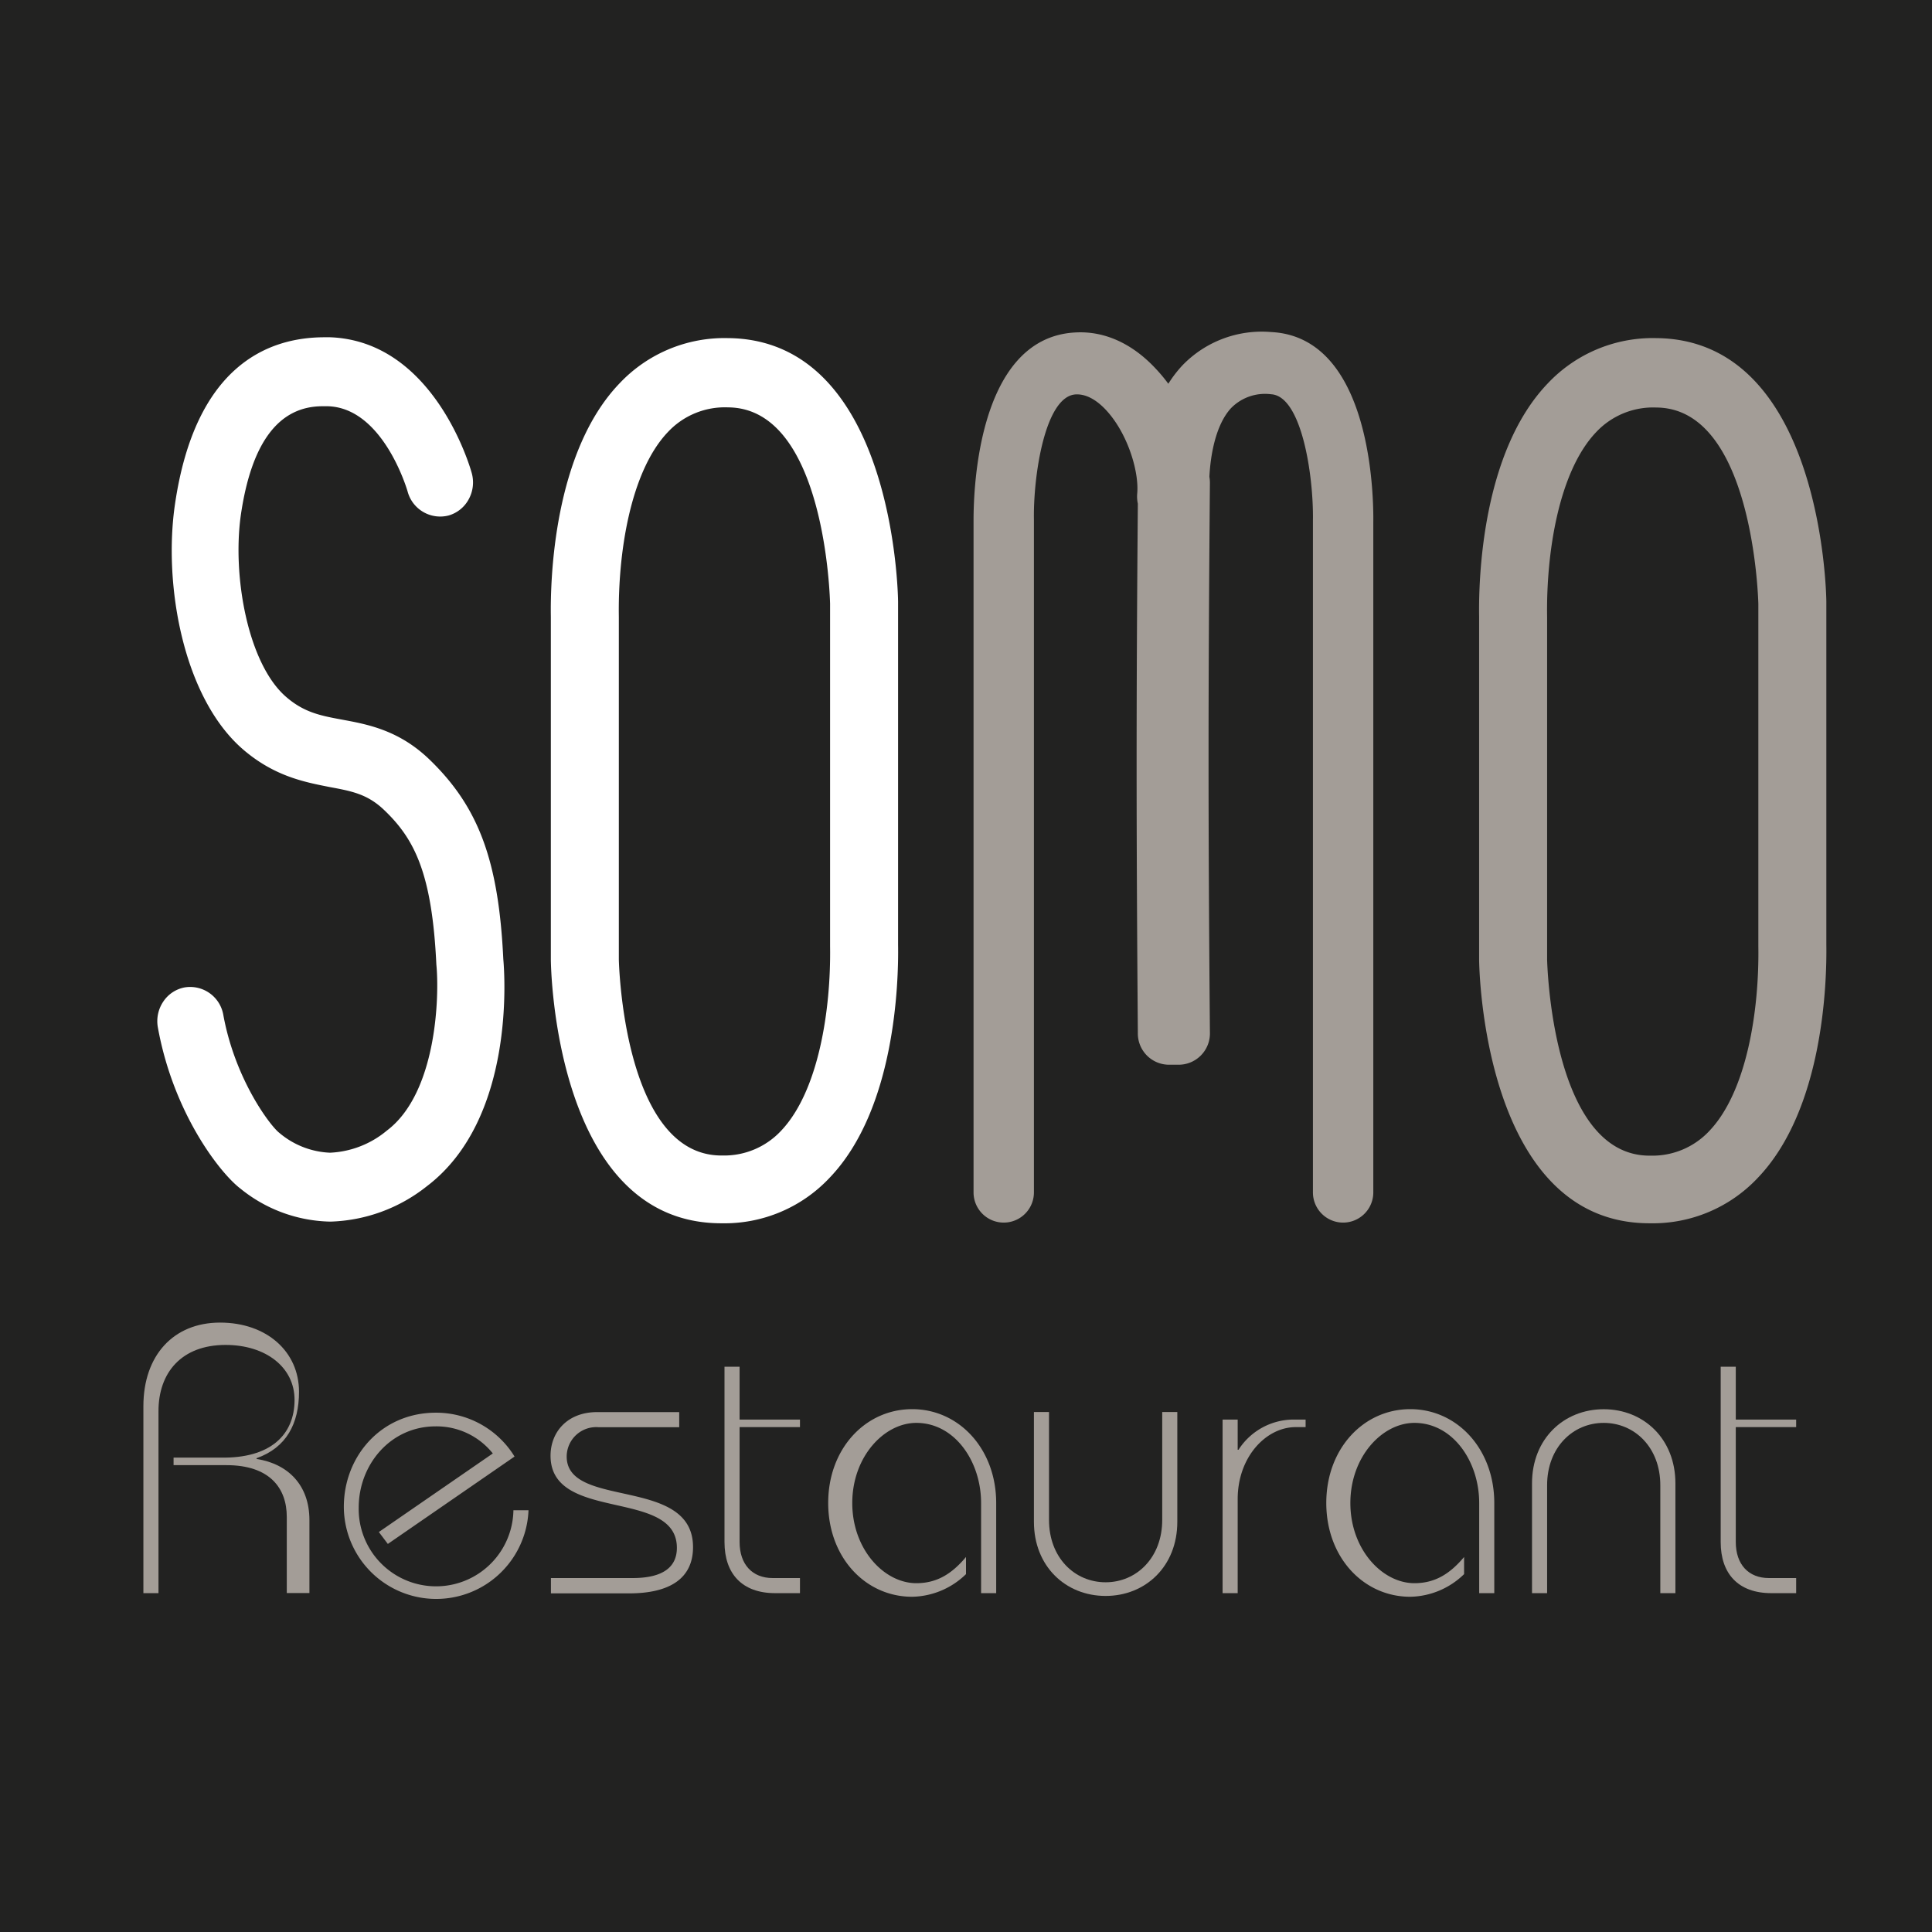
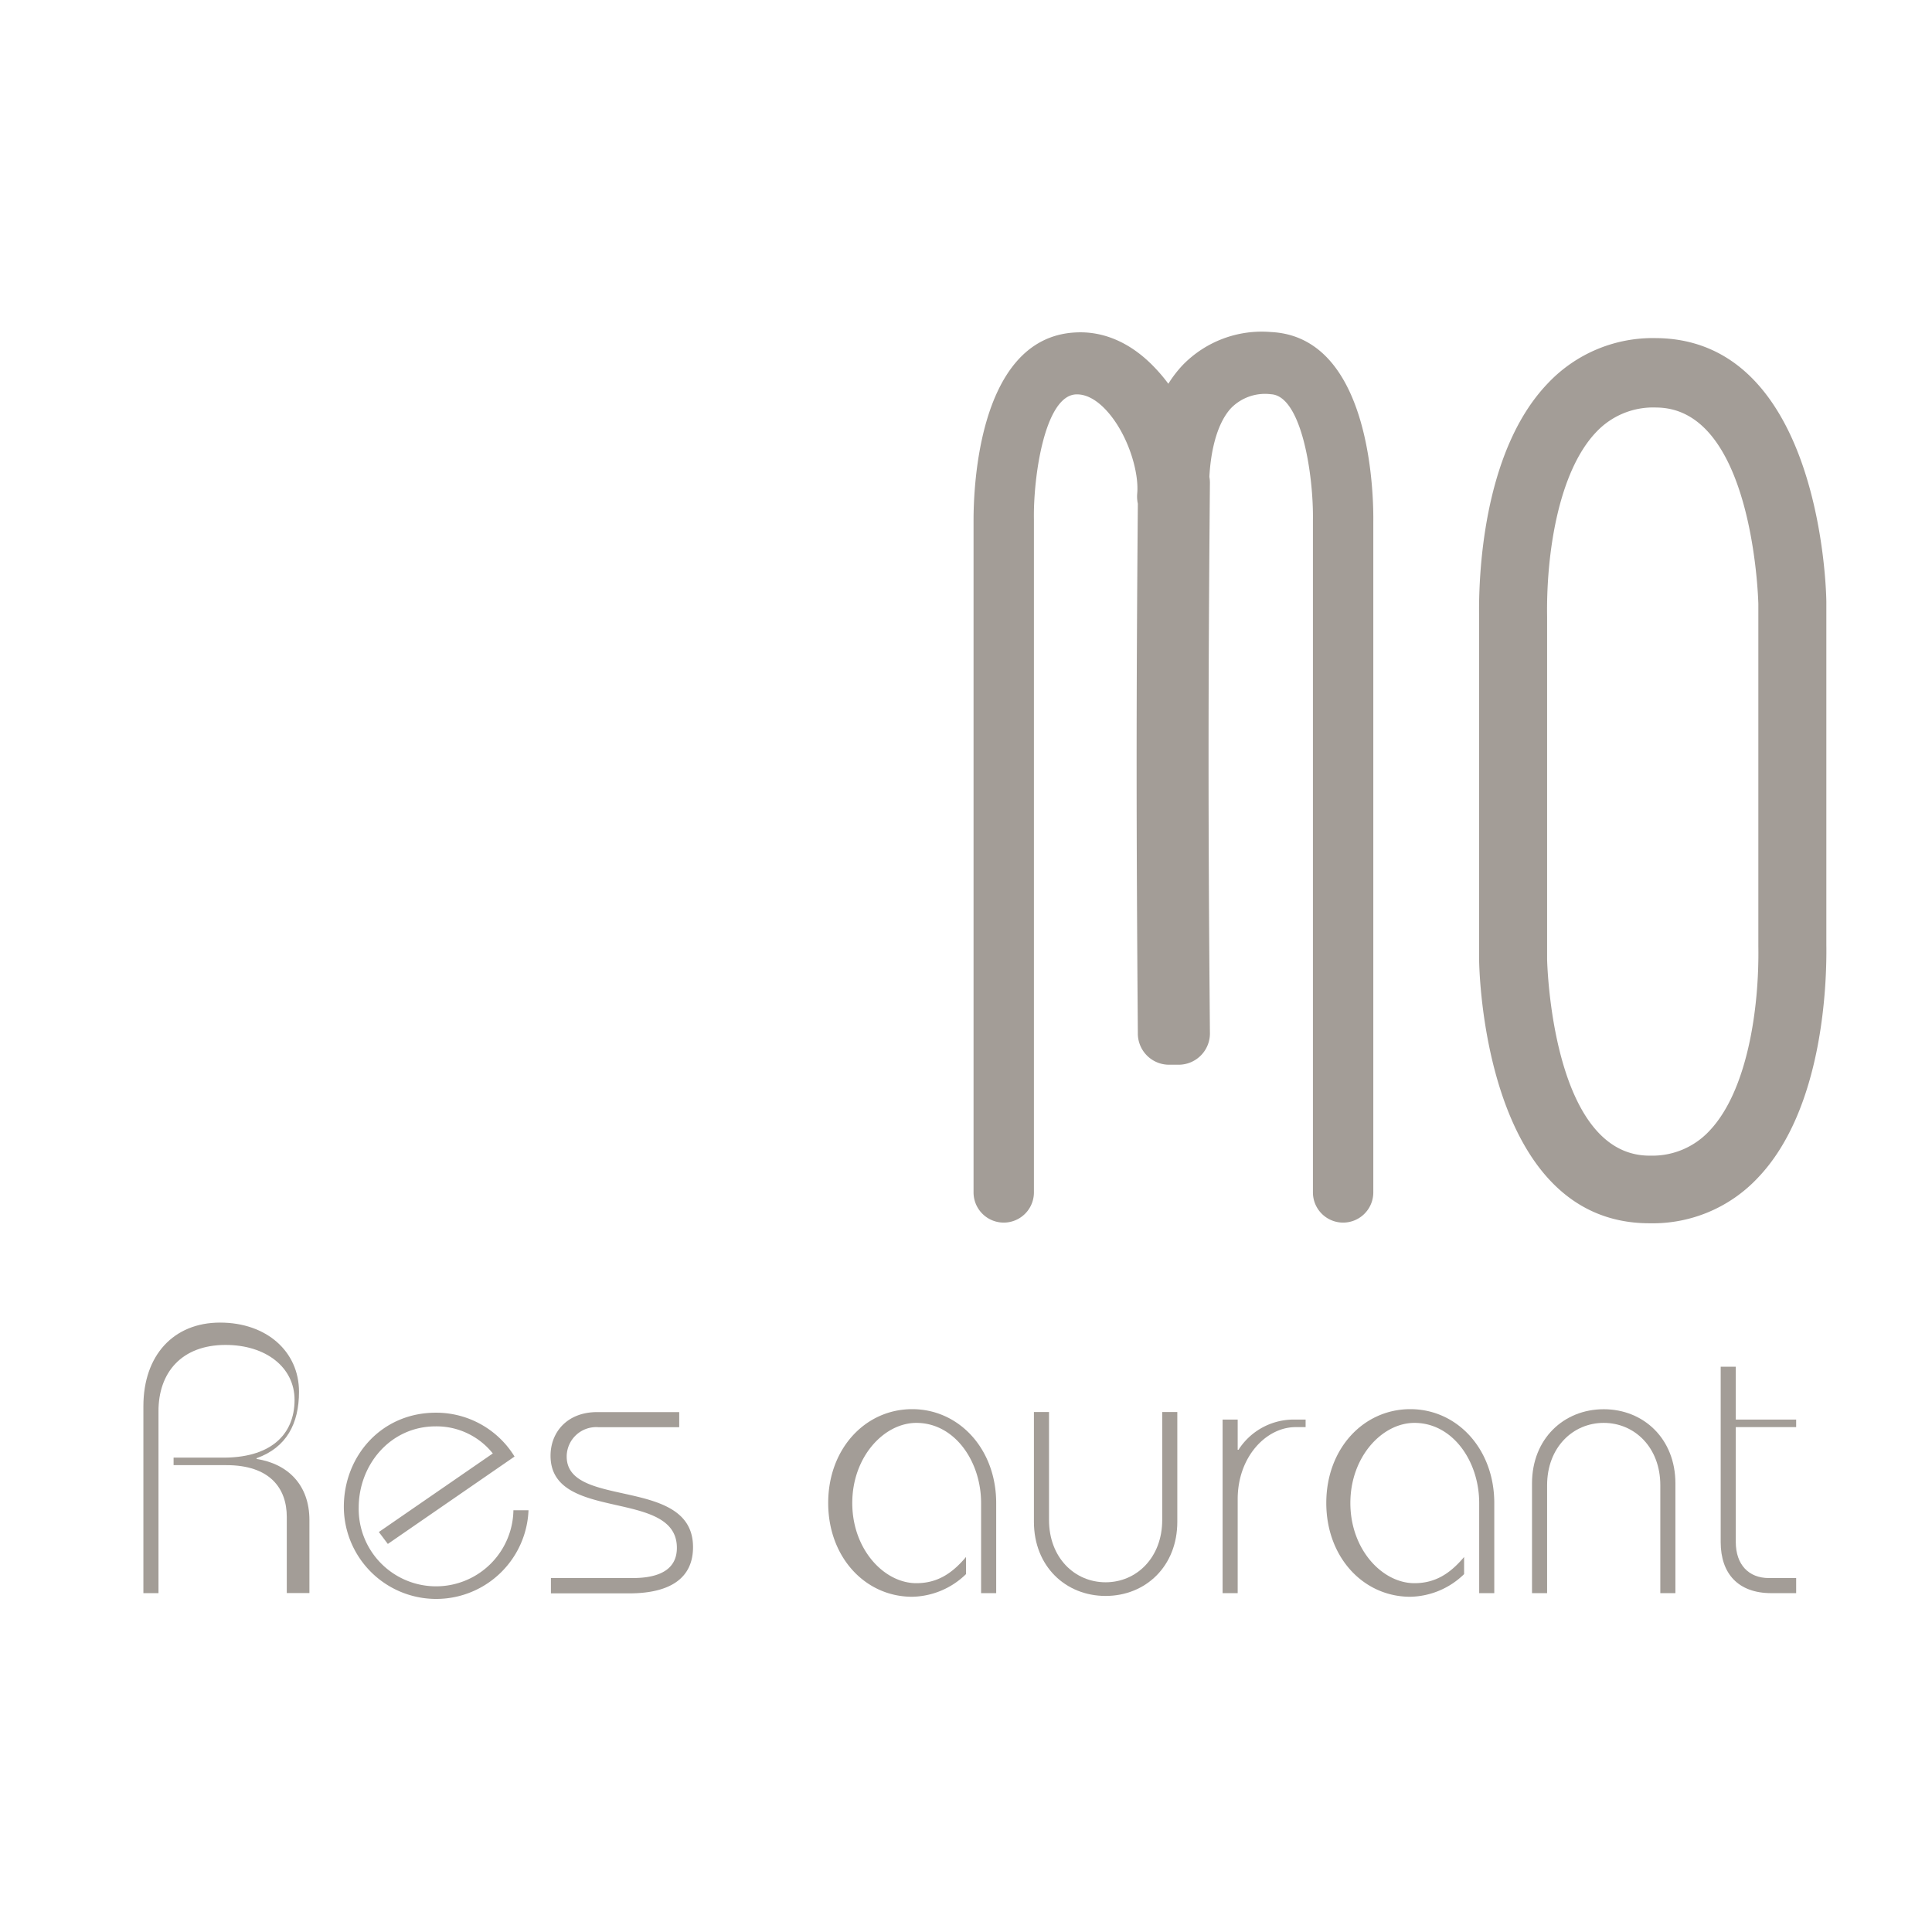
<svg xmlns="http://www.w3.org/2000/svg" viewBox="0 0 256 256">
  <defs>
    <style>.cls-1{fill:#222221;}.cls-2{fill:#a39d97;}.cls-3{fill:#fff;}</style>
  </defs>
  <title>webclip</title>
  <g id="Livello_2" data-name="Livello 2">
    <g id="Livello_1-2" data-name="Livello 1">
-       <rect class="cls-1" width="256" height="256" />
      <path class="cls-2" d="M19,211.1V186.33c0-6.75,4-11.08,10.16-11.08s10.46,3.83,10.46,9.16c0,4.23-1.66,7.4-5.62,8.81v.1c4.18.65,7,3.47,7,8.1v9.67H38V201c0-3.79-2.23-6.86-8-6.86H23v-1h6.25c6.56.12,9.78-3,9.78-7.65,0-4.33-3.82-7.28-9.14-7.28-5.8,0-8.92,3.64-8.89,8.85V211.1Z" />
      <path class="cls-2" d="M50.2,203,65.3,192.59A9.54,9.54,0,0,0,57.73,189c-6,0-10.2,5.08-10.2,10.77a10.25,10.25,0,1,0,20.5.35h2a12.24,12.24,0,0,1-24.47-.45c0-6.75,5-12.48,12.18-12.48A12.18,12.18,0,0,1,68.18,193L51.39,204.58Z" />
      <path class="cls-2" d="M73,209.1H83.82c4.24,0,5.87-1.61,5.87-4,0-7.94-16.74-3.31-16.74-12.21,0-3.11,2.2-5.78,6.18-5.78H90v2H79.28A3.91,3.91,0,0,0,75.09,193c0,7,16.74,2.56,16.74,12,0,4.17-3.11,6.13-8.47,6.13H73Z" />
-       <path class="cls-2" d="M98,188.1h8v1H98v15.22c0,3,1.71,4.78,4.38,4.78H106v2h-3.3c-4.37,0-6.7-2.58-6.7-6.76V181.1h2Z" />
      <path class="cls-2" d="M130,211.1V199.16c0-5.54-3.51-10.62-8.58-10.62-4.27,0-8.49,4.48-8.49,10.62s4.22,10.62,8.49,10.62c2.8,0,4.76-1.31,6.58-3.47v2.27a10.48,10.48,0,0,1-7.13,3c-6.22,0-11.13-5.24-11.13-12.43s4.92-12.43,11.13-12.43S132,192,132,199.16V211.1Z" />
      <path class="cls-2" d="M139,187.1v14.3c0,5,3.4,8.26,7.5,8.26s7.5-3.27,7.5-8.26V187.1h2v14.55c0,5.89-4.2,9.82-9.5,9.82s-9.5-3.93-9.5-9.82V187.1Z" />
      <path class="cls-2" d="M162,211.1v-23h2v4h.11a8.69,8.69,0,0,1,7.37-4H173v1h-1.32c-3.89,0-7.68,3.92-7.68,9.54V211.1Z" />
      <path class="cls-2" d="M196,211.1V199.16c0-5.54-3.51-10.62-8.58-10.62-4.27,0-8.49,4.48-8.49,10.62s4.22,10.62,8.49,10.62c2.8,0,4.76-1.31,6.58-3.47v2.27a10.48,10.48,0,0,1-7.13,3c-6.22,0-11.13-5.24-11.13-12.43s4.92-12.43,11.13-12.43S198,192,198,199.16V211.1Z" />
      <path class="cls-2" d="M220,211.1V196.8c0-5-3.4-8.26-7.5-8.26s-7.5,3.27-7.5,8.26v14.3h-2V196.55c0-5.89,4.2-9.82,9.5-9.82s9.5,3.93,9.5,9.82V211.1Z" />
      <path class="cls-2" d="M230,188.1h8v1h-8v15.22c0,3,1.71,4.78,4.38,4.78H238v2h-3.3c-4.37,0-6.7-2.58-6.7-6.76V181.1h2Z" />
      <path class="cls-3" d="M57,100.73c-4.1-4-8.31-4.75-11.7-5.38-2.81-.52-5-.94-7.38-3-5.06-4.36-7.17-16-6-24.16,1.4-9.53,5-14.36,10.81-14.36l.74,0c7.25.24,10.43,10.89,10.55,11.33a4.47,4.47,0,0,0,5.44,3.14,4.41,4.41,0,0,0,2.65-2.15,4.64,4.64,0,0,0,.4-3.46c-.19-.72-5-17.49-18.77-18H43c-7.55,0-17.12,3.83-19.81,22.09-1.57,10.63,1.06,25.64,9,32.51,4.17,3.6,8.23,4.35,11.51,5,2.91.54,5,.93,7.21,3.05,4,3.82,6.34,8.35,6.91,20.47.41,4.11.08,17-6.56,22a12.63,12.63,0,0,1-7.53,2.93A11.08,11.08,0,0,1,37,150.1c-1.13-.86-5.84-7-7.41-15.62a4.46,4.46,0,0,0-5.14-3.64,4.37,4.37,0,0,0-2.83,1.9,4.64,4.64,0,0,0-.7,3.41c2.06,11.39,8.25,19.3,10.93,21.34a19.44,19.44,0,0,0,11.94,4.38,21.53,21.53,0,0,0,12.76-4.68c11.71-8.87,10.33-28,10.14-30.11C66.07,114.1,63.45,107,57,100.73Z" />
      <path class="cls-3" d="M119,125.18V79.8c0-1.42-.7-34.88-22.61-35a19.09,19.09,0,0,0-14.3,6c-8.75,9.12-9.18,26-9.1,30.92v45.37c0,1.42.64,34.88,22.46,35h.15a19.09,19.09,0,0,0,14.3-6C118.65,147,119.08,130.11,119,125.18ZM82,81.72c-.13-8.39,1.51-19.22,6.49-24.46a10.33,10.33,0,0,1,8-3.28c12.95.1,13.49,25.74,13.5,26v45.39c.13,8.39-1.51,19.22-6.49,24.46a10.31,10.31,0,0,1-7.74,3.28h-.25C82.56,153,82,127.36,82,127.12Z" />
      <path class="cls-2" d="M242,79.8c0-1.42-.7-34.88-22.61-35a19.11,19.11,0,0,0-14.3,6c-8.75,9.12-9.18,26-9.1,30.92v45.37c0,1.42.64,34.88,22.46,35h.15a19.09,19.09,0,0,0,14.3-6c8.75-9.12,9.17-26,9.1-30.92Zm-37,1.93c-.13-8.39,1.51-19.22,6.49-24.46a10.34,10.34,0,0,1,8-3.27c12.68.09,13.47,24.94,13.5,26v45.39c.13,8.39-1.5,19.22-6.49,24.46a10.31,10.31,0,0,1-7.74,3.28h-.25c-12.95-.09-13.5-25.74-13.51-26Z" />
      <path class="cls-2" d="M168.46,44a14.6,14.6,0,0,0-11.79,4.42,15.76,15.76,0,0,0-1.86,2.43,21.57,21.57,0,0,0-1.67-2c-3.11-3.34-6.78-5-10.6-4.8C129,44.7,129,66.65,129,69.08V158a4,4,0,1,0,8,0V68.84c-.1-5.67,1.44-16.36,5.55-16.58,1.69-.08,3.18,1.15,4.13,2.21,2.81,3.12,4.29,8.15,4,11a4.49,4.49,0,0,0,.09,1.27c-.22,26.64-.21,42.84,0,70.11a4.14,4.14,0,0,0,4,4.23h1.55a4.15,4.15,0,0,0,4-4.3c-.24-28.18-.24-44.51,0-72.83a4.54,4.54,0,0,0-.07-.77c.14-2.77.79-6.82,2.85-9.08a6.3,6.3,0,0,1,5.32-1.86c4.09.22,5.64,10.91,5.55,16.66V158a4,4,0,1,0,8,0V69.15C182,66.65,182,44.7,168.46,44Z" />
    </g>
  </g>
</svg>